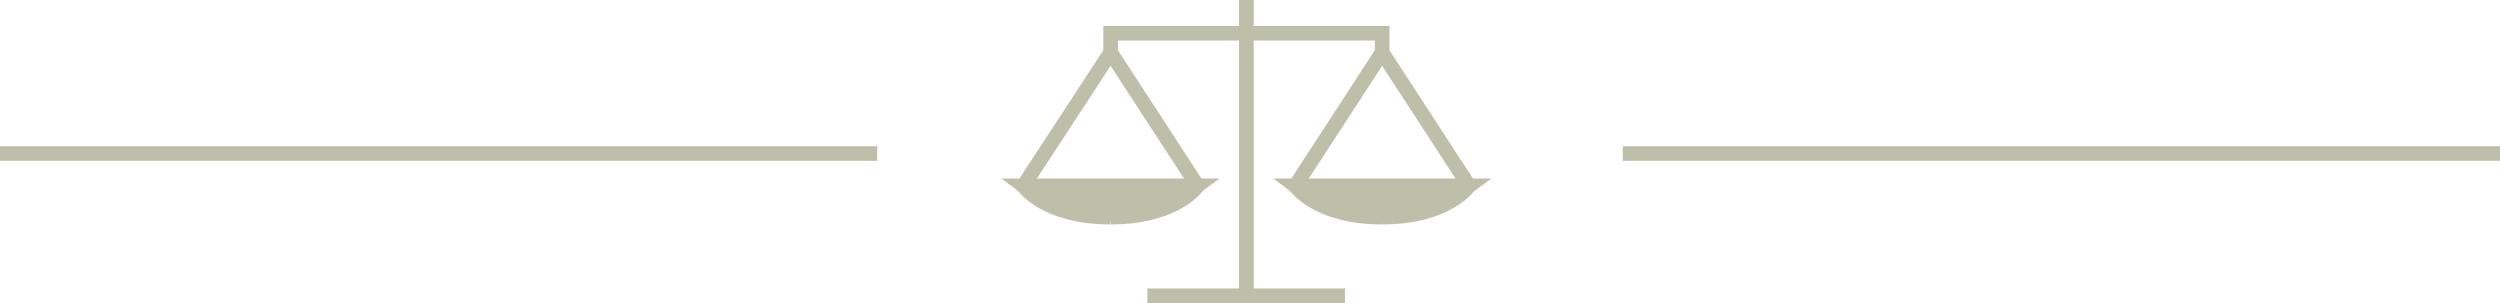
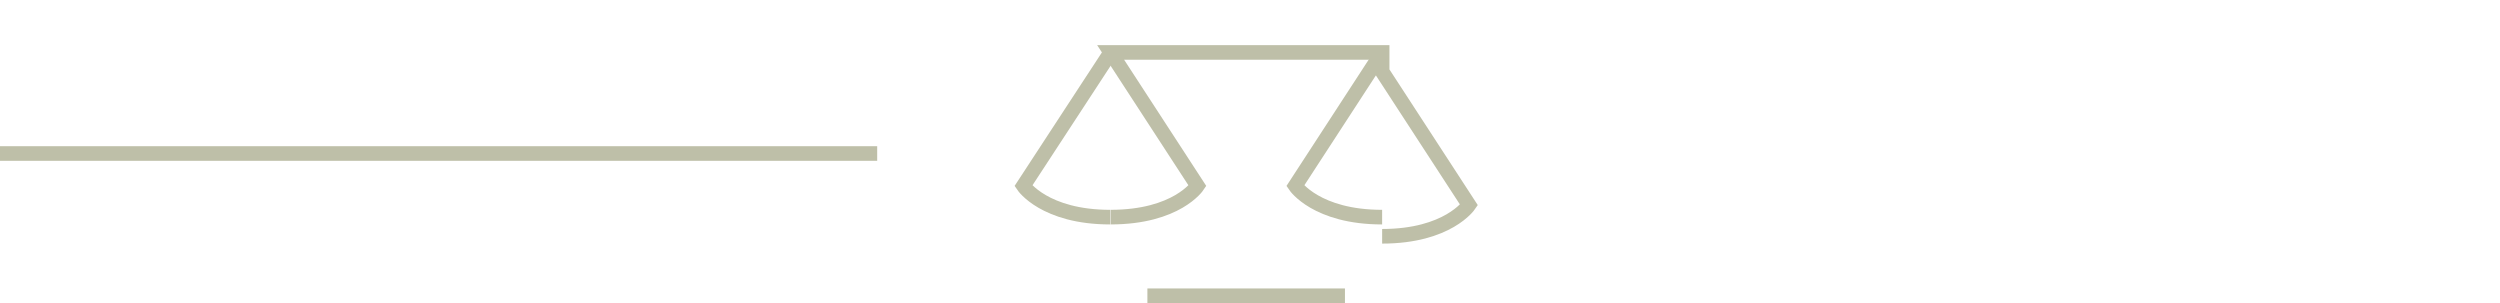
<svg xmlns="http://www.w3.org/2000/svg" width="171" height="20.729" viewBox="0 0 171 20.729">
  <g id="about-icon" transform="translate(-870 -1177)">
-     <line id="Line_9" data-name="Line 9" x1="60" transform="translate(981 1187.5)" fill="none" stroke="#bebfa8" stroke-width="1" />
    <line id="Line_10" data-name="Line 10" x1="60" transform="translate(870 1187.5)" fill="none" stroke="#bebfa8" stroke-width="1" />
    <g id="_1545698_compare_justice_law_match_scales_icon" data-name="1545698_compare_justice_law_match_scales_icon" transform="translate(927.5 1146)">
      <path id="XMLID_7_" d="M18.467,44.4,12.5,53.525s1.445,2.141,5.94,2.141" transform="translate(0 -9.814)" fill="none" stroke="#bebfa8" stroke-miterlimit="10" stroke-width="1" />
-       <path id="XMLID_6_" d="M34.8,52.077c4.522,0,5.94-2.141,5.94-2.141L34.8,40.811V39.5H53.371v1.311l5.94,9.125s-1.445,2.141-5.94,2.141" transform="translate(-16.333 -6.226)" fill="none" stroke="#bebfa8" stroke-miterlimit="10" stroke-width="1" />
+       <path id="XMLID_6_" d="M34.8,52.077c4.522,0,5.94-2.141,5.94-2.141L34.8,40.811H53.371v1.311l5.94,9.125s-1.445,2.141-5.94,2.141" transform="translate(-16.333 -6.226)" fill="none" stroke="#bebfa8" stroke-miterlimit="10" stroke-width="1" />
      <path id="XMLID_11_" d="M87.94,44.4,82,53.525s1.445,2.141,5.94,2.141" transform="translate(-50.903 -9.814)" fill="none" stroke="#bebfa8" stroke-miterlimit="10" stroke-width="1" />
-       <line id="XMLID_9_" y1="20.23" transform="translate(27.752 31)" fill="none" stroke="#bebfa8" stroke-miterlimit="10" stroke-width="1" />
      <line id="XMLID_10_" x1="13.513" transform="translate(20.982 51.23)" fill="none" stroke="#bebfa8" stroke-miterlimit="10" stroke-width="1" />
-       <path id="XMLID_8_" d="M12.5,78.5H24.408S18.44,82.915,12.5,78.5Z" transform="translate(0 -34.79)" fill="#bebfa8" stroke="#bebfa8" stroke-miterlimit="10" stroke-width="1" />
-       <path id="XMLID_13_" d="M82,78.5H93.908S87.94,82.915,82,78.5Z" transform="translate(-50.903 -34.79)" fill="#bebfa8" stroke="#bebfa8" stroke-miterlimit="10" stroke-width="1" />
    </g>
  </g>
</svg>